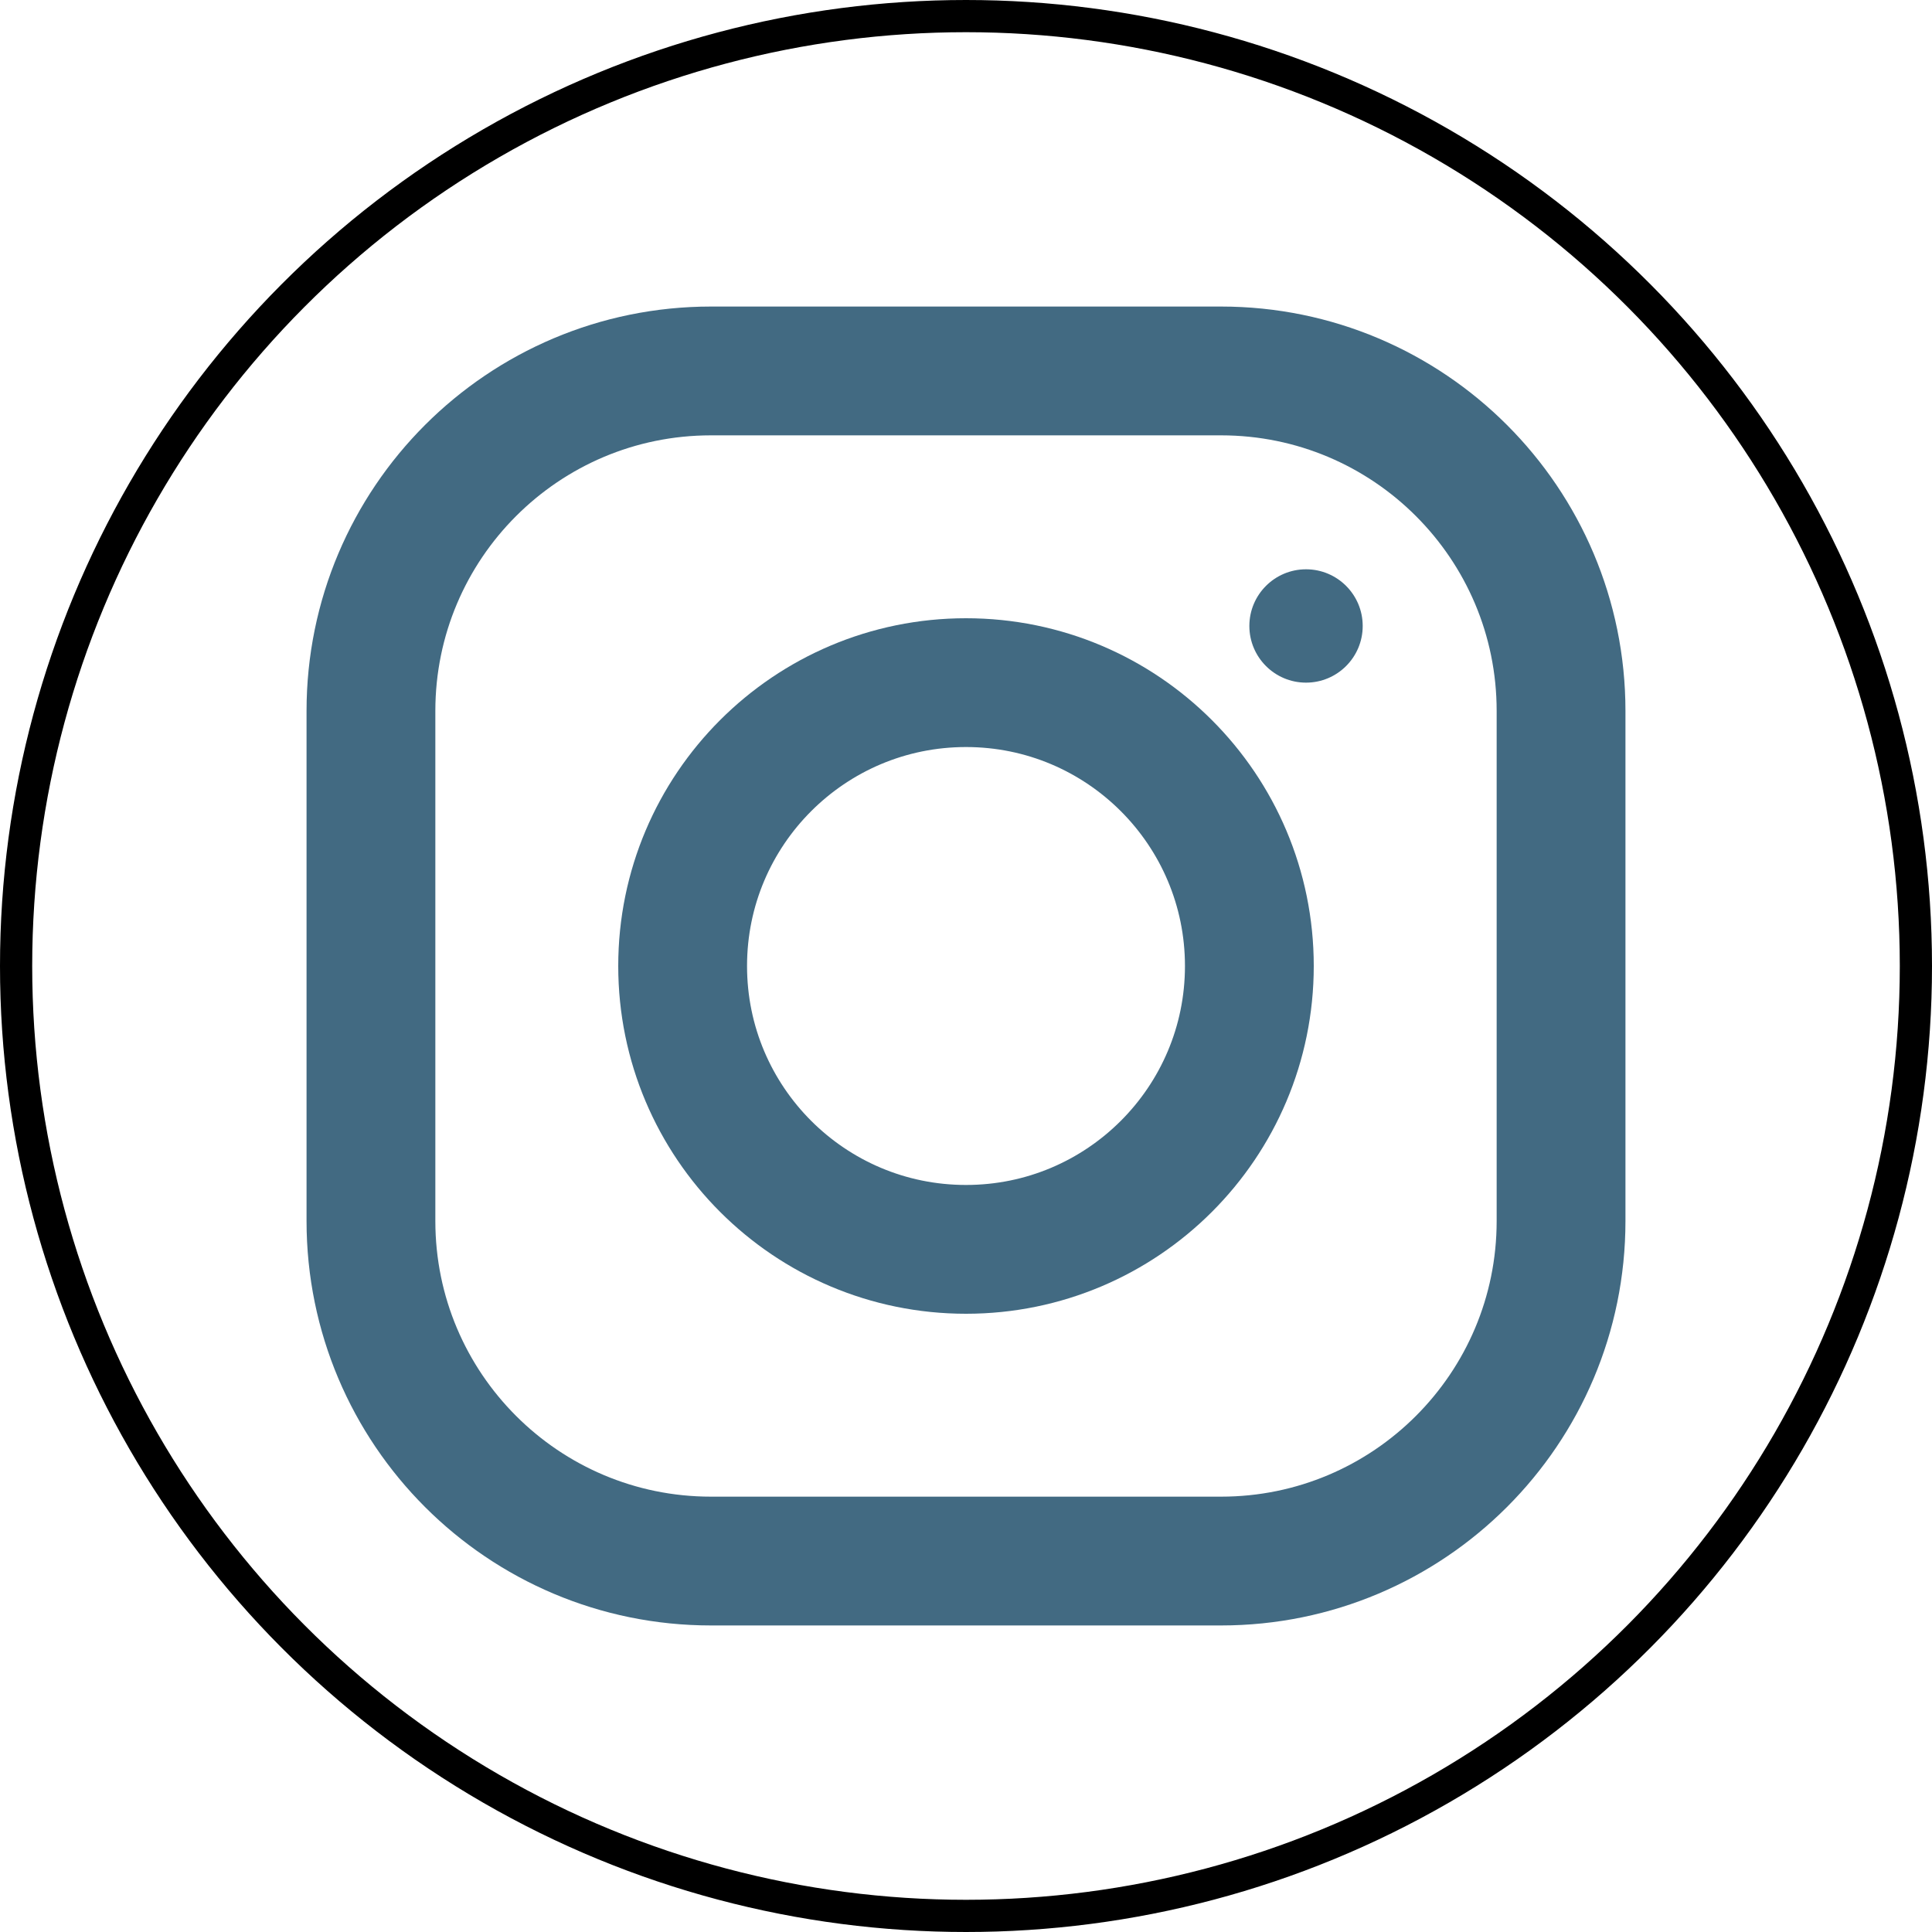
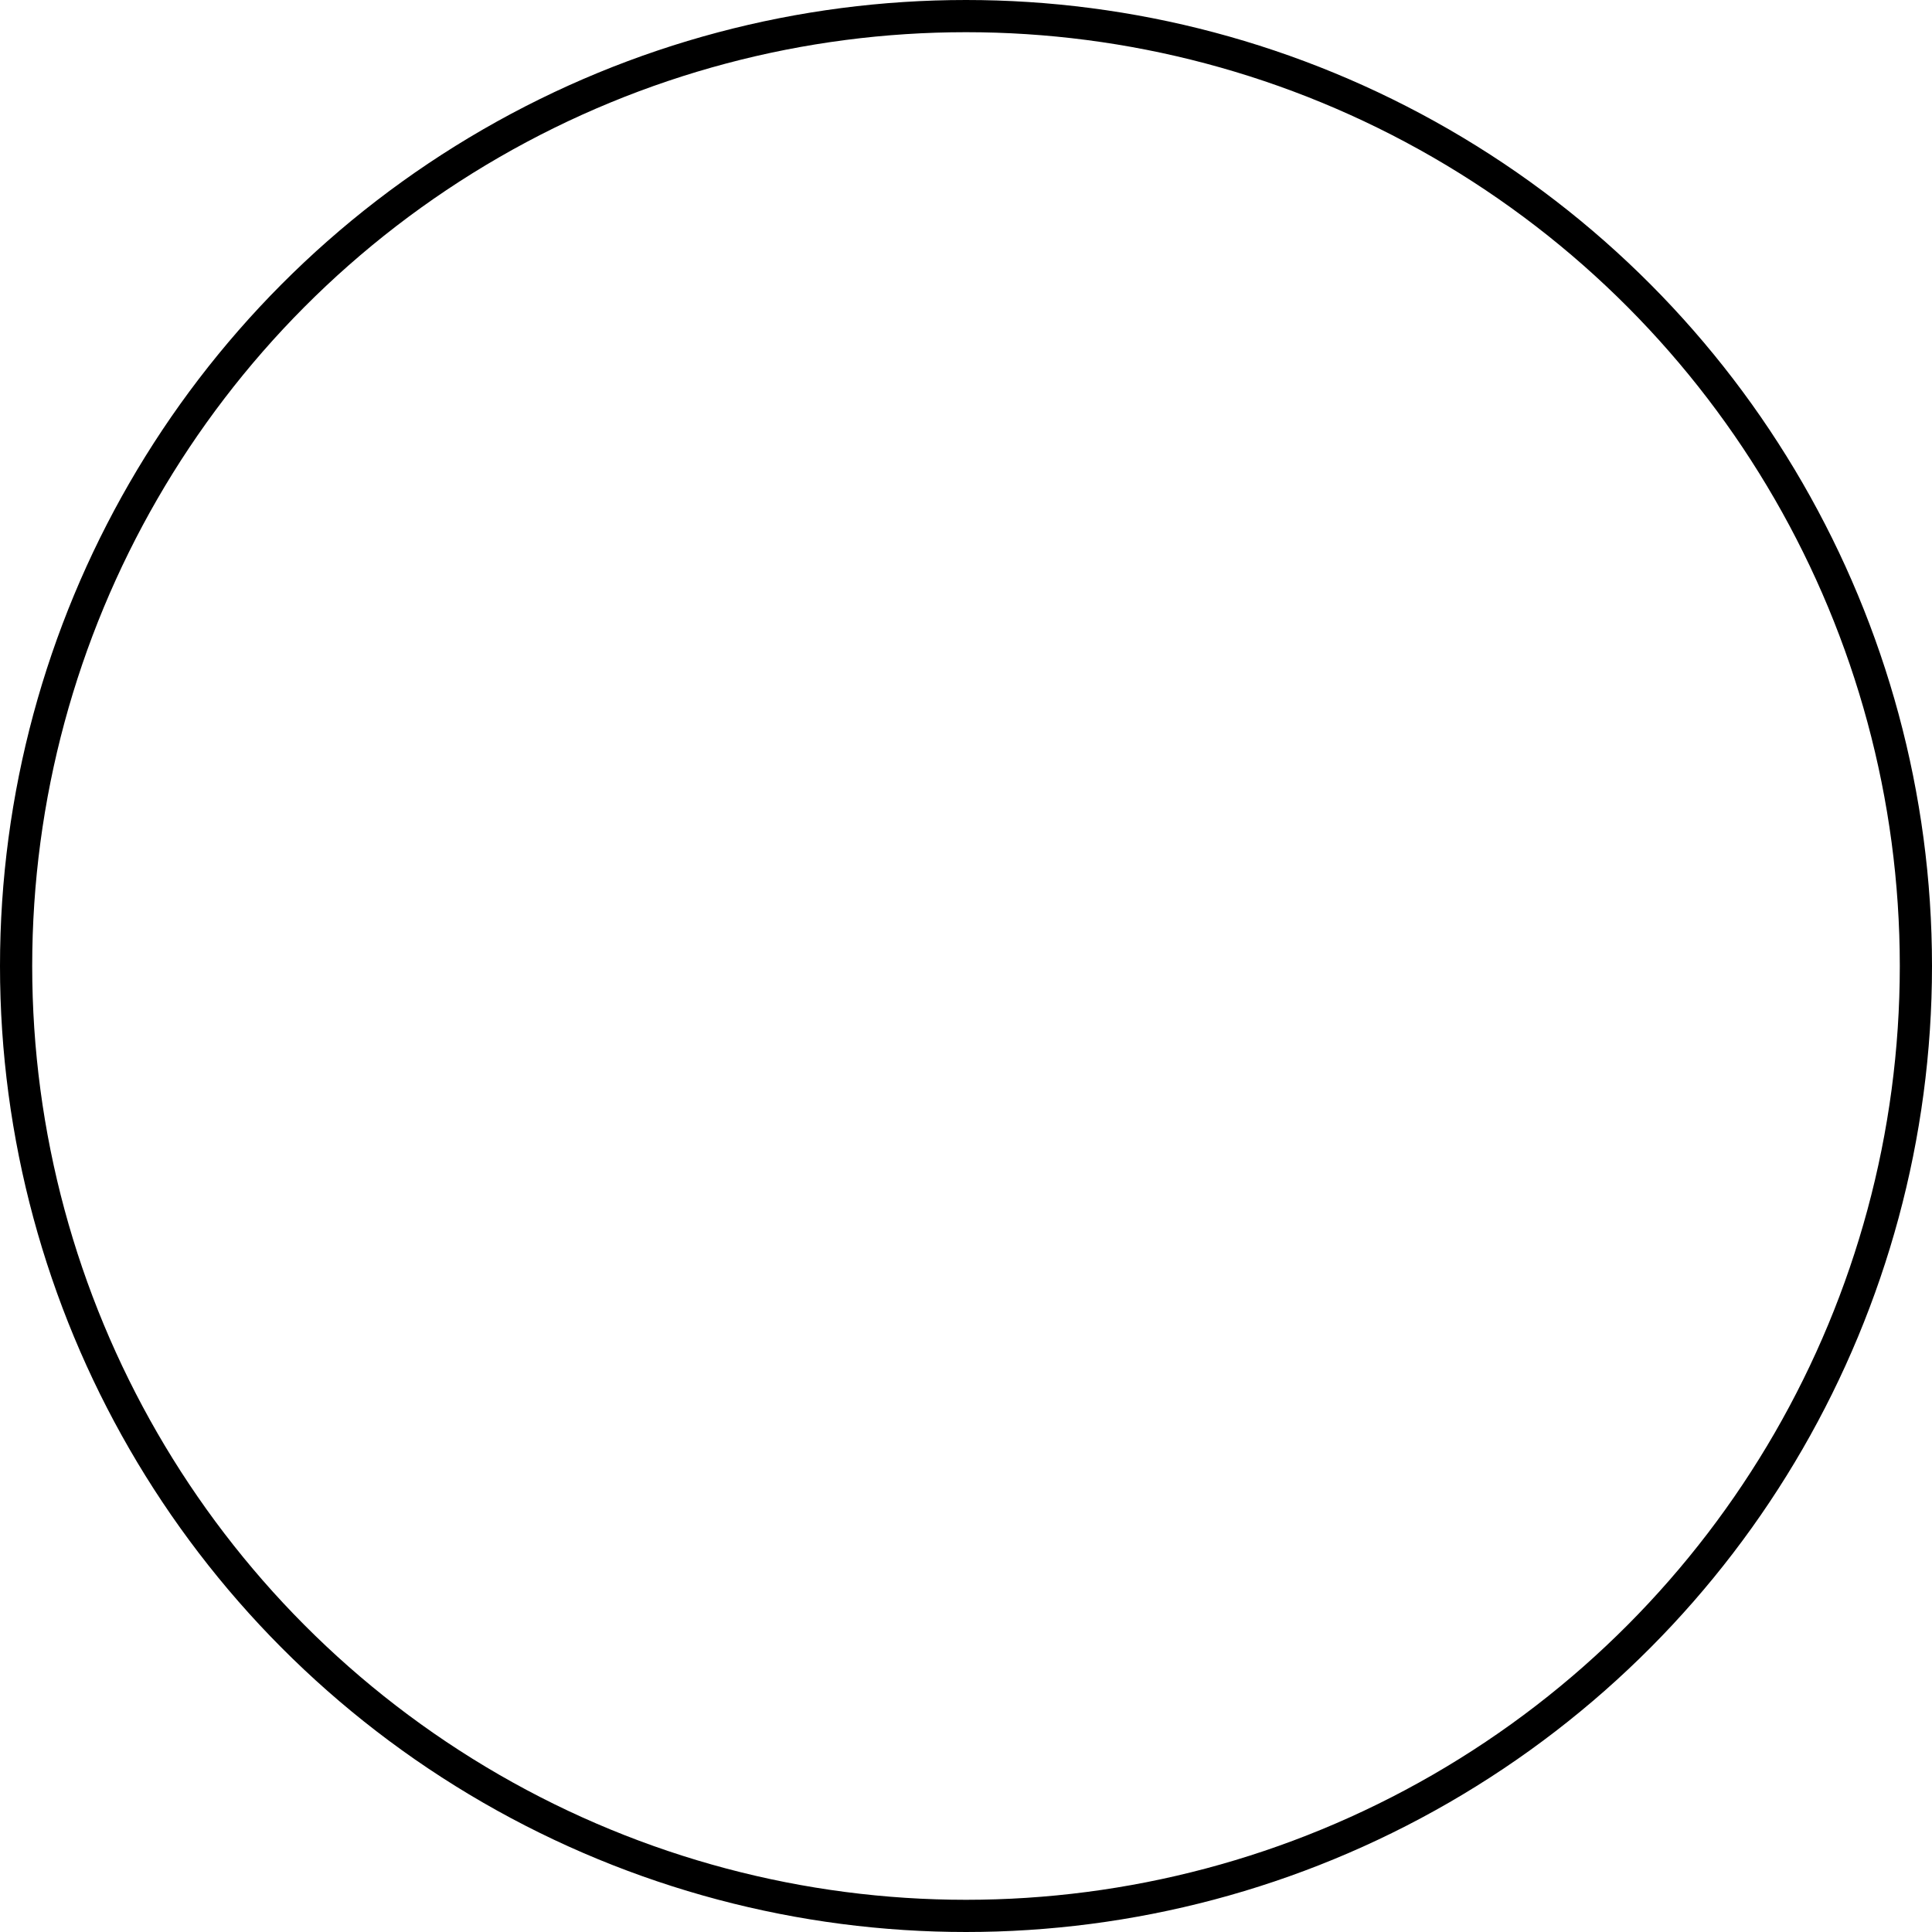
<svg xmlns="http://www.w3.org/2000/svg" width="30" height="30" viewBox="0 0 30 30" fill="none">
  <circle cx="15" cy="15" r="14.75" stroke="black" stroke-width="0.5" />
  <g clip-path="url(#clip0_16_201)">
-     <path d="M11.04 24.24H18.96C21.876 24.24 24.24 21.876 24.24 18.96V11.04C24.24 8.124 21.876 5.76 18.96 5.76H11.04C8.124 5.76 5.76 8.124 5.76 11.04V18.96C5.76 21.876 8.124 24.24 11.04 24.24Z" stroke="#426A82" stroke-width="2" stroke-miterlimit="10" />
-     <path d="M15 19.4C17.43 19.4 19.4 17.43 19.4 15C19.4 12.57 17.43 10.6 15 10.6C12.57 10.6 10.6 12.57 10.6 15C10.6 17.43 12.57 19.4 15 19.4Z" stroke="#426A82" stroke-width="2" stroke-miterlimit="10" />
-     <path d="M20.28 10.6C20.766 10.6 21.16 10.206 21.16 9.72C21.16 9.234 20.766 8.84 20.28 8.84C19.794 8.84 19.4 9.234 19.4 9.72C19.4 10.206 19.794 10.6 20.28 10.6Z" fill="#426A82" />
-   </g>
+     </g>
  <defs>
    <clipPath id="clip0_16_201">
      <rect width="22" height="22" fill="white" transform="translate(4 4)" />
    </clipPath>
  </defs>
</svg>